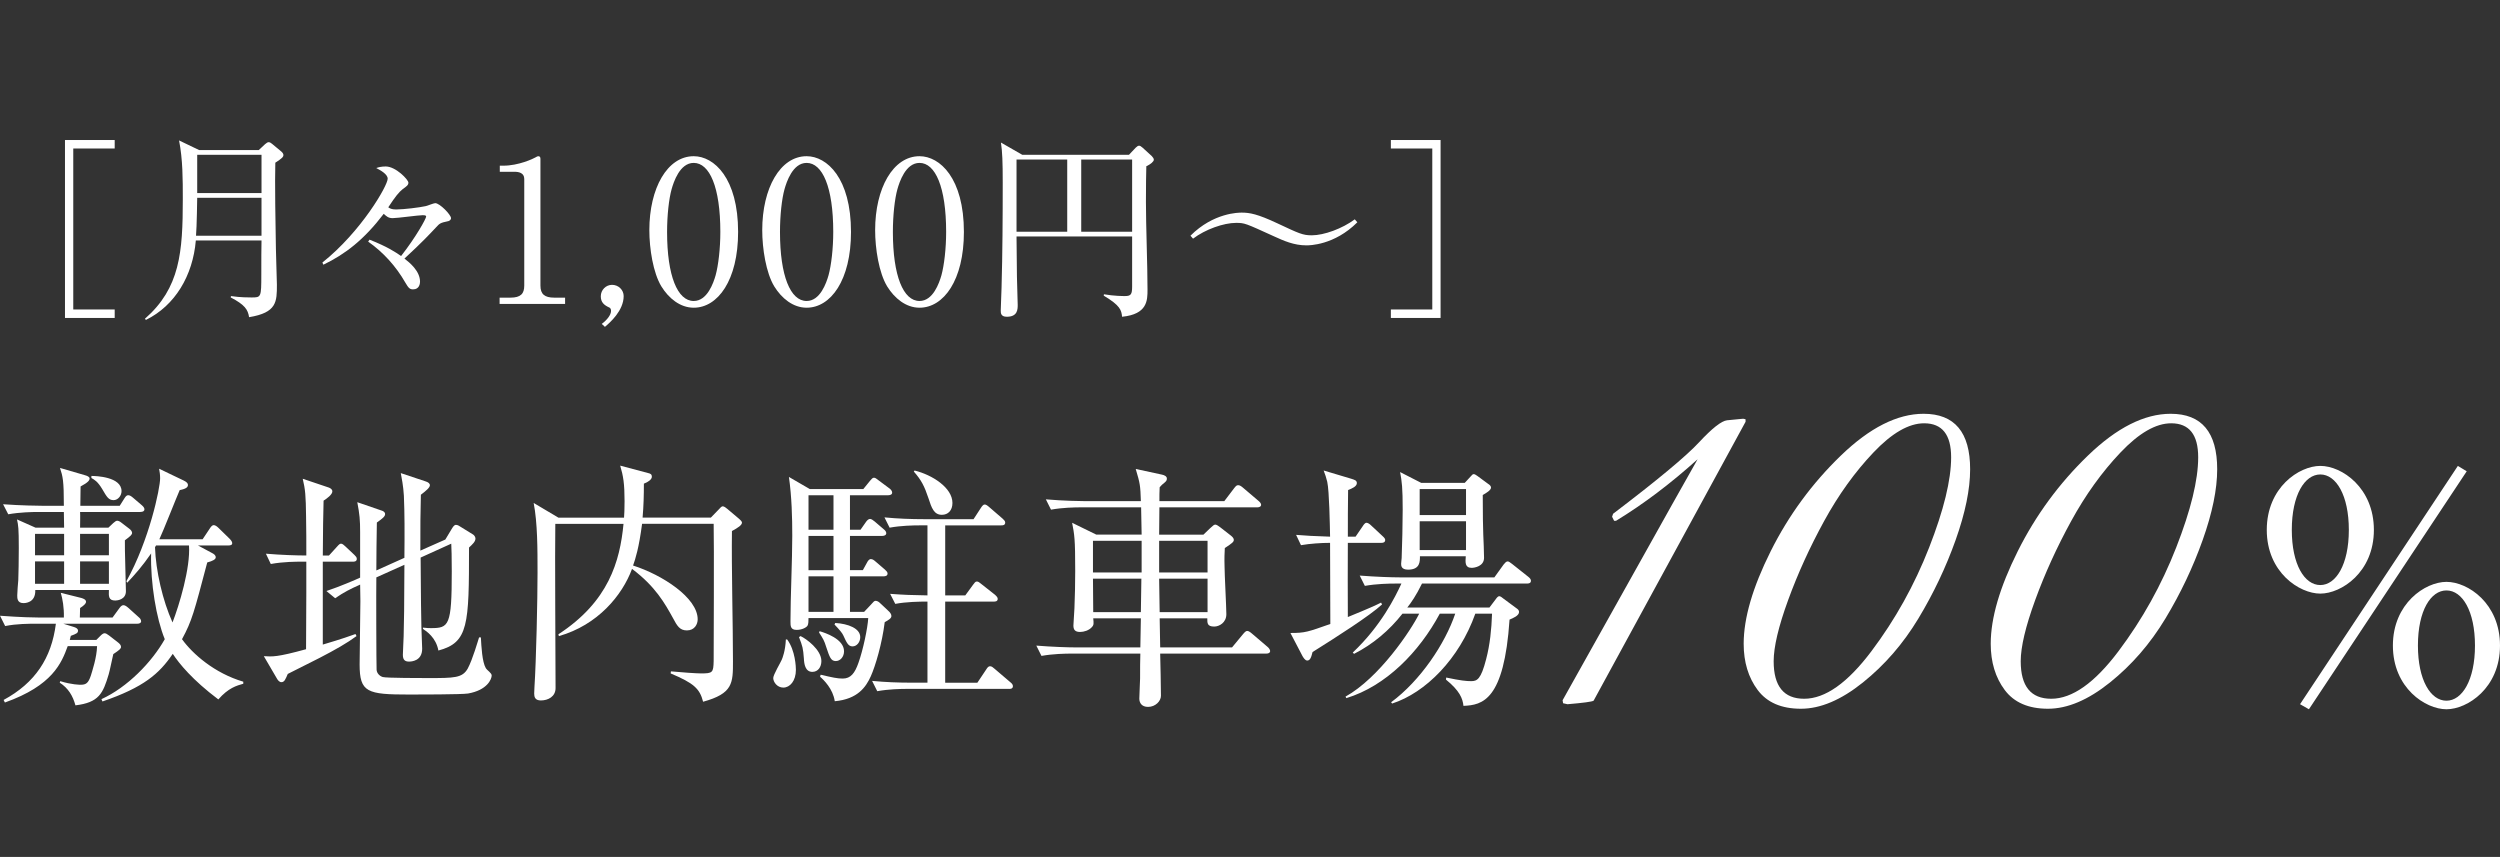
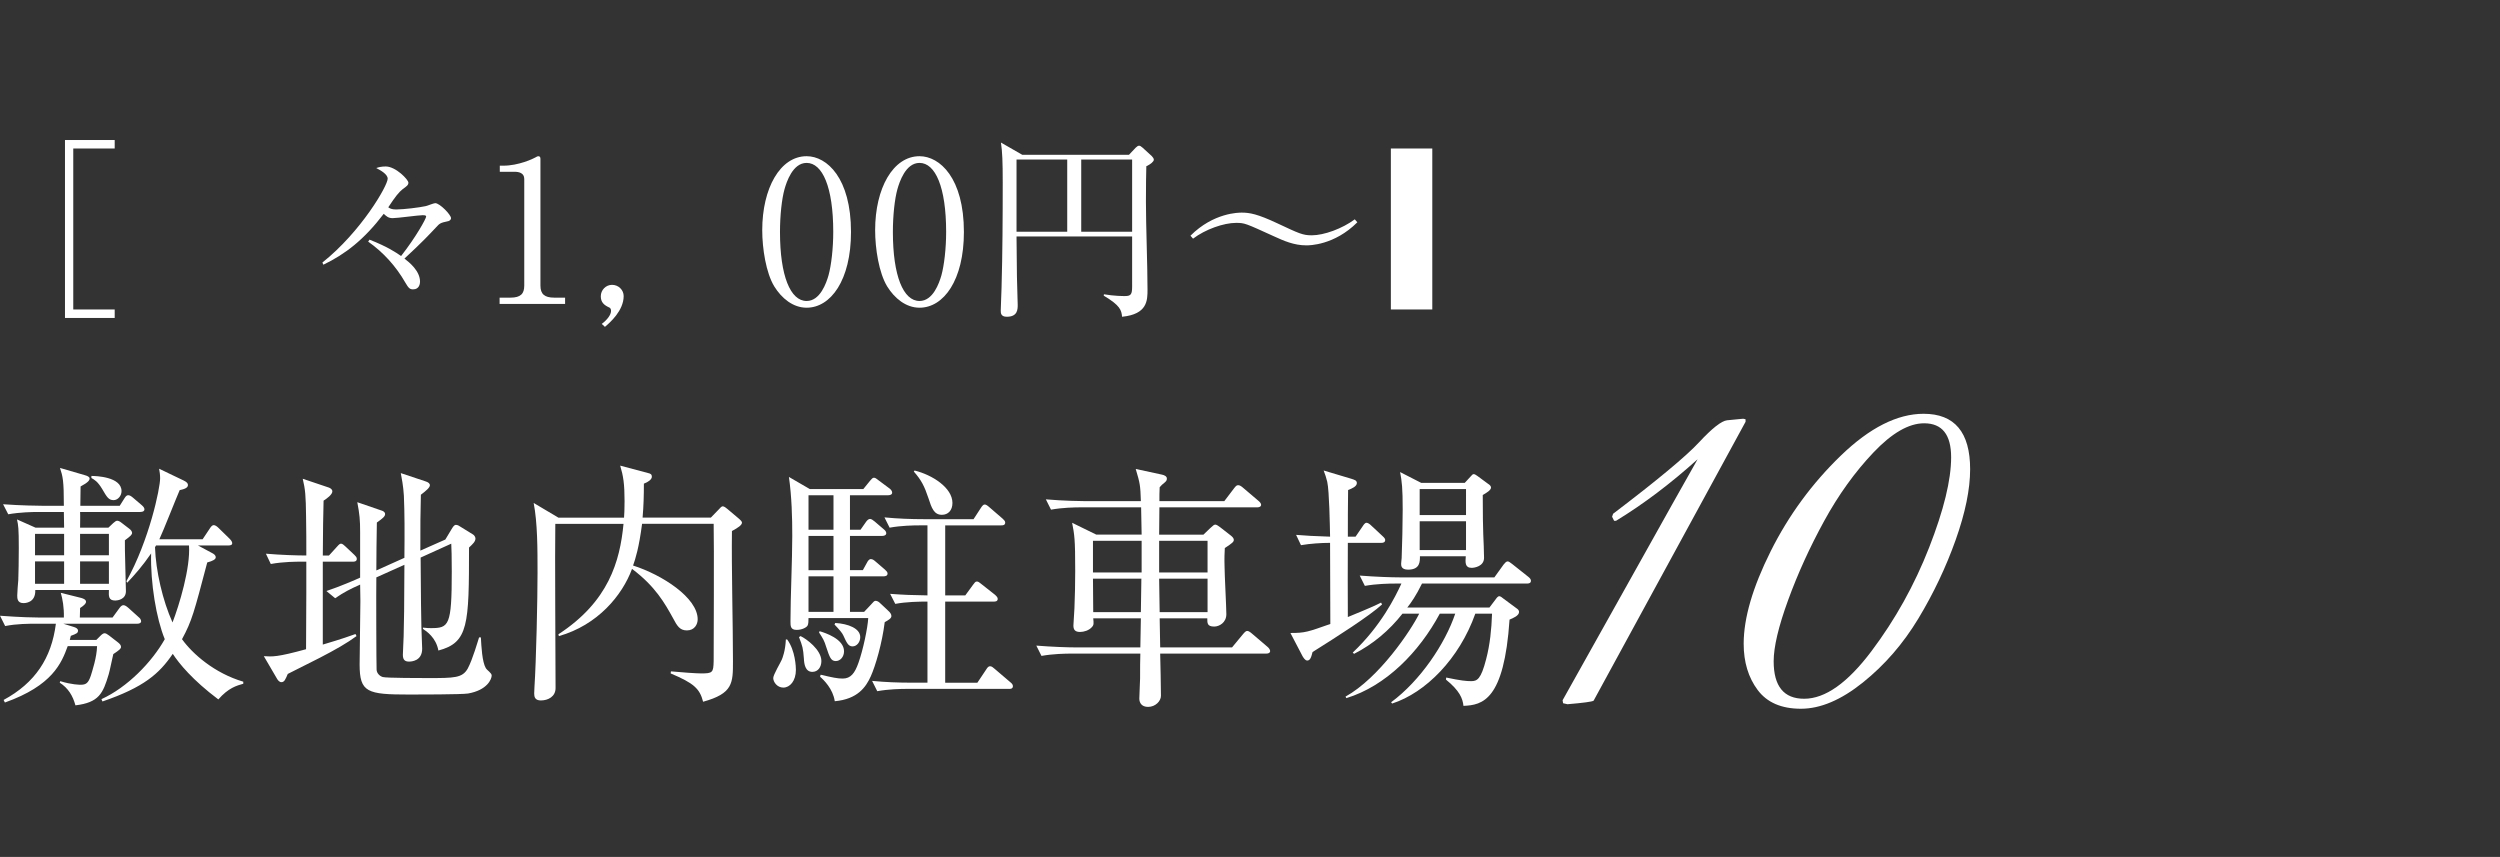
<svg xmlns="http://www.w3.org/2000/svg" id="_レイヤー_2" data-name="レイヤー 2" width="236.305" height="81" viewBox="0 0 236.305 81">
  <rect x="0" y="0" width="236.305" height="81" fill="#333333" stroke="none" />
  <defs>
    <style>
      .cls-1 {
        fill: none;
      }

      .cls-2 {
        fill: #fff;
      }
    </style>
  </defs>
  <g id="_レイヤー_1-2" data-name="レイヤー 1">
    <g>
      <g>
        <path class="cls-2" d="M12.972,58.956h-6.985l1.022.316c.219.073.365.17.365.341,0,.219-.146.292-.681.487-.024.122-.049.17-.098.389h2.507l.414-.414c.146-.146.268-.219.365-.219.122,0,.244.073.438.219l.876.681c.146.122.243.244.243.39,0,.17-.146.292-.73.682-.073.268-.341,1.63-.438,1.922-.536,1.777-.901,2.653-3.14,2.921-.244-.901-.682-1.631-1.485-2.142l.049-.146c1.071.341,1.874.341,1.923.341.511,0,.73-.146.973-.876.122-.414.56-1.704.584-2.775h-2.774c-.584,1.606-1.436,3.724-5.938,5.33l-.122-.243c2.969-1.606,4.527-3.943,4.941-7.204h-1.947c-.56,0-1.776,0-2.848.219l-.486-.974c1.922.146,3.31.17,3.724.17h2.312c.024-.949-.122-1.752-.292-2.336l1.947.487c.244.073.438.17.438.365,0,.17-.219.365-.56.584l-.024.9h3.091l.657-.9c.122-.17.244-.268.365-.268.146,0,.292.098.462.244l.974.876c.146.122.243.244.243.414,0,.146-.17.219-.365.219ZM13.264,48.393h-5.695c.024.243,0,1.29,0,1.484h2.677l.462-.438c.17-.146.268-.219.365-.219.122,0,.268.073.414.194l.73.56c.146.097.268.268.268.389,0,.17-.122.292-.681.706-.024.754.097,4.137.097,4.819,0,.779-.803.876-.998.876-.657,0-.633-.414-.609-.998H3.334c.049,1.241-.998,1.241-1.12,1.241-.584,0-.584-.463-.584-.73,0-.219.073-1.241.098-1.436.024-.779.048-1.728.048-3.042,0-1.898-.048-2.142-.17-2.702l1.752.779h2.702c0-.194-.024-1.412-.024-1.484h-2.41c-.584,0-1.752.024-2.847.219l-.487-.949c1.655.122,3.383.146,3.748.146h1.996c0-2.41-.098-2.75-.365-3.578l2.336.681c.268.073.462.17.462.316,0,.17-.122.365-.852.754,0,.292-.024,1.582-.024,1.826h3.724l.462-.73c.122-.194.219-.268.341-.268s.268.073.462.243l.827.706c.17.146.244.268.244.389,0,.146-.122.244-.39.244ZM6.06,50.462h-2.75v2.02h2.75v-2.02ZM6.06,53.066h-2.75v2.117h2.75v-2.117ZM10.294,50.462h-2.726v2.02h2.726v-2.02ZM10.294,53.066h-2.726v2.117h2.726v-2.117ZM10.733,47.274c-.462,0-.633-.292-1.071-1.046-.438-.73-.73-.876-1.022-1.047v-.194c.414,0,2.848.073,2.848,1.436,0,.438-.341.852-.754.852ZM20.638,66.111c-2.458-1.85-3.699-3.383-4.308-4.308-1.29,1.898-2.75,3.164-6.645,4.502l-.097-.219c2.458-1.12,4.77-3.504,5.987-5.67-.803-1.947-1.363-5.33-1.29-8.104-.803,1.168-1.485,1.947-2.264,2.774l-.073-.146c2.166-3.894,3.188-8.786,3.188-9.735,0-.34-.048-.633-.097-.9l2.336,1.12c.292.146.39.268.39.414,0,.195-.146.365-.779.487-.292.657-1.582,3.943-1.923,4.648h4.089l.681-1.022c.122-.195.244-.316.365-.316.146,0,.316.122.462.268l1.046,1.022c.146.146.244.292.244.414,0,.17-.146.219-.365.219h-2.872l1.314.706c.195.097.365.219.365.414s-.268.341-.803.487c-1.241,4.697-1.436,5.5-2.385,7.253.998,1.387,3.066,3.212,5.792,4.016v.195c-.608.17-1.412.389-2.361,1.484ZM14.749,51.558l-.097.17c.073,2.239.73,5.062,1.655,7.107.633-1.631,1.704-5.16,1.558-7.277h-3.115Z" />
        <path class="cls-2" d="M33.359,53.091h-2.848v7.836c1.972-.584,2.531-.803,3.091-.998l.097.195c-.852.632-1.996,1.29-3.504,2.068-.998.511-2.264,1.144-2.994,1.509-.219.511-.316.779-.608.779-.17,0-.316-.17-.39-.292l-1.266-2.166c.828.049,1.241.098,3.992-.657,0-.828.024-4.527.024-5.282v-2.993h-.486c-.438,0-1.68,0-2.872.219l-.462-.973c1.436.122,2.896.17,3.821.17,0-1.217,0-2.434-.024-3.65-.024-2.044-.073-2.58-.316-3.602l2.458.828c.122.048.341.146.341.365,0,.292-.487.657-.828.876-.049,1.704-.049,2.531-.073,5.184h.584l.73-.803c.219-.244.292-.316.414-.316.146,0,.292.17.414.268l.852.803c.122.122.219.219.219.365,0,.244-.219.268-.365.268ZM44.238,65.552c-.56.097-4.867.097-5.549.097-3.991,0-4.697-.195-4.697-2.848,0-.949.073-5.135.073-5.987,0-.244-.024-1.339-.024-1.558-.974.438-1.509.706-2.361,1.29l-.828-.681c1.314-.438,2.823-1.095,3.188-1.266v-4.308c0-1.144-.049-1.68-.268-2.823l2.263.779c.17.048.365.146.365.341,0,.219-.195.389-.779.803-.024.73-.049,3.894-.049,4.527l2.653-1.192c.024-2.434.024-4.162-.049-5.865-.048-.901-.219-1.752-.292-2.142l2.336.779c.244.073.414.195.414.365,0,.219-.34.511-.852.9-.049,2.19-.049,2.507-.049,5.281l2.361-1.046.584-.974c.122-.194.244-.414.414-.414s.316.097.462.195l1.144.706c.098.049.244.219.244.39,0,.292-.268.535-.608.852,0,7.301-.049,8.981-2.896,9.735-.219-1.217-1.12-1.826-1.46-2.044v-.122c.414.048.56.048.754.048,1.704,0,1.971-.219,1.971-5.354,0-1.655-.024-1.923-.048-2.628l-2.896,1.314c.024,3.578.049,5.914.073,6.571,0,.316.073,1.752.073,2.044,0,1.168-1.022,1.217-1.241,1.217-.341,0-.584-.122-.584-.633,0-.268.073-1.509.073-1.752.049-1.558.049-2.482.073-6.766l-2.653,1.192c-.024.974,0,8.445.024,8.737.024.316.268.584.584.682.316.097,3.797.097,4.259.097,2.507,0,3.261,0,3.772-.9.462-.852.973-2.653,1.071-2.945h.17c.048.876.122,2.312.462,2.896.146.244.56.462.56.706,0,.34-.414,1.387-2.239,1.704Z" />
        <path class="cls-2" d="M52.489,49.513c-.049,2.458.024,13.312.024,15.527,0,.803-.706,1.168-1.387,1.168-.56,0-.633-.34-.633-.657,0-.122.024-.438.024-.584.17-2.604.292-8.348.292-10.806,0-2.288,0-4.722-.365-6.62l2.336,1.387h6.206c.024-.316.049-.803.049-1.558,0-1.655-.122-2.385-.414-3.358l2.653.706c.219.049.341.122.341.341,0,.268-.365.511-.754.657,0,1.095-.024,2.069-.122,3.212h6.449l.755-.779c.122-.146.268-.292.365-.292.146,0,.316.146.438.244l1.095.925c.122.097.292.268.292.365,0,.244-.365.487-.949.803-.049,3.432.097,8.908.097,12.315,0,2.069,0,3.042-2.823,3.821-.316-1.241-.876-1.752-3.066-2.677l.024-.195c.998.098,2.434.195,2.847.195,1.095,0,1.168-.073,1.193-1.168,0-.34.048-11.512,0-12.972h-6.766c-.292,2.263-.633,3.334-.852,3.942,2.75.876,6.108,3.042,6.108,5.087,0,.462-.292,1.046-1.022,1.046-.682,0-.925-.438-1.314-1.168-.754-1.363-1.655-2.993-3.87-4.648-.925,2.507-3.237,5.306-6.912,6.353l-.049-.17c4.746-3.091,5.817-6.888,6.157-10.441h-6.449Z" />
        <path class="cls-2" d="M74.037,64.992c-.584,0-.949-.535-.949-.9,0-.316.706-1.484.803-1.728.073-.17.341-.828.39-1.922h.122c.779,1.046.827,2.628.827,2.872,0,1.046-.56,1.679-1.192,1.679ZM83.966,46.811h-3.626v3.261h.998l.511-.73c.097-.146.243-.292.389-.292.122,0,.292.122.438.243l.852.73c.098.073.244.219.244.365,0,.219-.219.268-.39.268h-3.042v3.237h1.217l.389-.706c.073-.146.195-.341.365-.341s.292.098.462.244l.876.754c.122.122.244.219.244.365,0,.219-.195.268-.39.268h-3.164v3.358h1.338l.754-.803c.098-.122.219-.243.316-.243.17,0,.316.097.414.195l.779.73c.194.17.316.341.316.511,0,.219-.243.365-.632.584-.244,1.996-.876,4.137-1.314,5.111-.462,1.022-1.241,2.166-3.407,2.361-.17-1.168-1.046-2.02-1.387-2.312l.048-.195c1.144.268,1.582.365,2.093.365.754,0,1.144-.511,1.484-1.485.438-1.217.876-3.31.925-4.235h-5.646c0,.244,0,.584-.098.73-.097.146-.486.389-1.022.389-.584,0-.584-.365-.584-.803,0-2.239.17-5.841.17-8.08,0-1.752-.049-3.675-.316-5.573l1.971,1.144h5.062l.632-.779c.146-.17.244-.292.365-.292.146,0,.244.097.438.243l1.047.779c.097.073.243.219.243.39,0,.194-.219.243-.365.243ZM76.787,63.507c-.681,0-.779-.754-.803-1.266-.073-.974-.122-1.144-.462-2.02l.146-.097c.535.243,1.971,1.29,1.971,2.36,0,.56-.316,1.022-.852,1.022ZM78.783,46.811h-2.361v3.261h2.361v-3.261ZM78.783,50.657h-2.361v3.237h2.361v-3.237ZM78.783,54.478h-2.361v3.358h2.361v-3.358ZM79.001,62.485c-.462,0-.584-.365-.9-1.314-.195-.633-.292-.779-.682-1.387l.049-.122c.511.146,2.312.73,2.312,1.898,0,.536-.365.925-.779.925ZM80.583,61.098c-.414,0-.56-.365-.876-1.046-.098-.219-.341-.511-.828-1.022l.073-.146c1.217.073,2.36.511,2.36,1.338,0,.462-.316.876-.73.876ZM95.381,65.114h-9.613c-.633,0-1.777.024-2.848.219l-.487-.974c1.241.122,2.482.17,3.748.17h1.485v-7.667c-.755,0-2.044.024-3.042.219l-.487-.949c1.363.098,1.947.122,3.529.146v-6.62h-.706c-.657,0-1.801.024-2.872.219l-.487-.973c1.241.122,2.507.17,3.748.17h4.673l.681-1.046c.122-.195.244-.341.365-.341s.243.073.462.268l1.241,1.071c.122.122.243.219.243.365,0,.268-.243.268-.365.268h-5.306v6.62h1.898l.73-.998c.146-.195.219-.316.365-.316s.243.097.462.268l1.266.998c.073.073.243.219.243.365,0,.268-.243.268-.39.268h-4.575v7.667h3.042l.828-1.241c.122-.195.219-.316.365-.316.17,0,.292.122.438.244l1.484,1.266c.122.097.244.219.244.365,0,.268-.244.268-.365.268ZM89.029,48.661c-.754,0-.974-.657-1.266-1.558-.39-1.168-.682-1.728-1.387-2.531l.073-.097c1.68.414,3.578,1.631,3.578,3.066,0,.706-.414,1.12-.998,1.12Z" />
        <path class="cls-2" d="M119.689,61.779h-10.027c.024.876.073,3.115.073,3.991,0,.487-.511,1.047-1.217,1.047-.608,0-.827-.39-.827-.779,0-.316.073-1.655.073-1.923,0-1.192,0-1.339.024-2.336h-6.498c-.608,0-1.777.024-2.848.219l-.487-.974c1.509.122,2.994.17,3.724.17h6.109l.049-2.75h-4.503c.049.487.073.633-.146.852-.268.292-.73.438-1.095.438-.462,0-.632-.195-.632-.608,0-.268.097-1.387.097-1.631.049-1.217.073-2.36.073-3.529,0-3.066-.073-3.407-.292-4.551l2.288,1.12h4.283c0-.389-.049-2.215-.049-2.58h-5.67c-.608,0-1.777.024-2.848.219l-.487-.974c1.655.146,3.407.17,3.724.17h5.257c-.049-1.484-.073-1.655-.487-3.042l2.482.536c.243.048.462.17.462.365,0,.17-.049.244-.219.39-.195.146-.316.268-.462.438-.024.195-.024,1.046-.024,1.314h6.133l.925-1.217c.17-.219.243-.292.39-.292s.292.097.462.244l1.46,1.241c.122.097.244.243.244.365,0,.195-.219.244-.365.244h-9.249l-.024,2.58h4.187l.633-.608c.268-.243.365-.341.486-.341s.292.122.487.268l.998.779c.122.098.268.244.268.39,0,.195-.146.316-.852.779-.024.462-.049.974-.024,1.752,0,.706.17,3.87.17,4.502,0,.803-.682,1.168-1.144,1.168-.682,0-.657-.34-.657-.779h-4.502l.049,2.75h6.79l1.047-1.266c.17-.195.268-.292.389-.292s.268.097.438.243l1.485,1.266c.122.097.243.268.243.389,0,.17-.146.244-.365.244ZM107.909,51.119h-4.6v2.994h4.6v-2.994ZM103.31,54.697l.024,3.164h4.503l.048-3.164h-4.575ZM114.14,51.119h-4.576v2.994h4.576v-2.994ZM114.14,54.697h-4.576l.049,3.164h4.527v-3.164Z" />
        <path class="cls-2" d="M130.564,51.314h-3.164c-.024,2.264,0,4.673,0,7.009,2.142-.876,2.604-1.095,3.14-1.363l.097.17c-1.192,1.095-4.283,3.066-6.571,4.502-.146.608-.268.803-.511.803-.194,0-.365-.292-.438-.414l-1.144-2.19c1.387,0,1.63-.097,3.772-.852,0-2.239-.024-5.549-.024-7.667-.852,0-1.898.073-2.75.219l-.462-.974c.9.073,1.655.122,3.213.17-.024-1.12-.073-4.284-.268-5.184-.097-.389-.194-.706-.341-1.071l2.604.779c.292.097.535.146.535.414,0,.316-.462.511-.827.657-.024.682-.024,3.772-.024,4.405h.73l.682-.998c.073-.122.219-.316.341-.316.146,0,.316.122.462.268l1.071.998c.194.17.243.268.243.365,0,.243-.219.268-.365.268ZM144.339,55.159h-9.93c-.56,1.144-1.022,1.801-1.387,2.264h7.764l.608-.803c.097-.146.219-.268.316-.268.122,0,.292.146.414.243l1.217.9c.122.073.244.195.244.341,0,.365-.56.584-.9.73-.511,7.642-2.556,8.08-4.356,8.153-.073-.706-.365-1.436-1.655-2.482l.024-.195c1.387.292,1.898.341,2.361.341.56,0,.925-.17,1.412-2.069.365-1.387.511-2.847.56-4.308h-1.582c-1.509,4.259-4.697,7.472-7.861,8.494l-.097-.122c2.774-2.044,5.111-5.549,6.06-8.372h-1.46c-1.947,3.626-5.086,6.839-8.834,7.983l-.073-.146c3.188-1.777,6.182-6.255,6.961-7.837h-1.582c-1.241,1.582-2.799,2.896-4.576,3.797l-.122-.122c2.677-2.531,4.016-5.257,4.6-6.523h-.584c-.608,0-1.777.024-2.872.219l-.486-.974c1.533.122,3.042.17,3.748.17h8.98l.876-1.217c.098-.122.244-.292.365-.292s.219.073.438.243l1.533,1.217c.122.098.244.219.244.365,0,.244-.219.268-.365.268ZM140.153,46.787c0,2.069.024,2.896.049,3.748.024.341.073,1.874.073,2.19,0,.803-.9.949-1.168.949-.633,0-.608-.487-.56-1.095h-4.332c0,.487.024,1.266-1.12,1.266-.657,0-.657-.39-.657-.56,0-.122.049-.462.049-.535.049-1.095.098-3.456.098-4.576,0-2.044-.073-2.653-.244-3.553l1.996,1.022h4.113l.56-.608c.122-.146.195-.219.292-.219.098,0,.195.073.341.17l1.022.754c.122.073.268.195.268.341,0,.243-.39.487-.779.706ZM138.571,46.227h-4.381v2.458h4.381v-2.458ZM138.571,49.269h-4.381v2.726h4.381v-2.726Z" />
      </g>
      <g>
        <path class="cls-2" d="M148.172,66.567l-.425-.095-.047-.284c1.575-2.803,3.795-6.772,6.663-11.908,2.866-5.134,4.898-8.757,6.096-10.868-2.552,2.3-5.12,4.237-7.703,5.812h-.189l-.189-.378.095-.284c4.189-3.182,6.899-5.434,8.127-6.757,1.229-1.323,2.11-2.016,2.646-2.079l1.465-.142h.094c.031,0,.095.016.189.047v.236l-14.365,26.367c-.158.095-.977.205-2.458.331Z" />
        <path class="cls-2" d="M186.221,44.357c0,1.89-.457,4.119-1.371,6.687-.914,2.568-2.087,5.041-3.521,7.419-1.434,2.379-3.182,4.395-5.245,6.048-2.063,1.654-4.017,2.481-5.859,2.481s-3.206-.591-4.087-1.772c-.882-1.181-1.323-2.638-1.323-4.371,0-2.426.851-5.34,2.552-8.742s3.914-6.418,6.639-9.049c2.725-2.63,5.332-3.946,7.82-3.946,2.93,0,4.395,1.749,4.395,5.245ZM176.888,61.558c2.252-2.992,4.071-6.261,5.458-9.805,1.386-3.544,2.079-6.386,2.079-8.529s-.851-3.213-2.552-3.213c-1.449,0-3.048.921-4.796,2.764-1.749,1.843-3.301,4.001-4.655,6.474-1.355,2.474-2.489,4.962-3.402,7.466-.914,2.504-1.37,4.435-1.37,5.789,0,2.363.96,3.544,2.882,3.544,1.985,0,4.103-1.496,6.355-4.489Z" />
-         <path class="cls-2" d="M209.573,44.357c0,1.89-.457,4.119-1.371,6.687-.914,2.568-2.087,5.041-3.521,7.419-1.434,2.379-3.182,4.395-5.245,6.048-2.063,1.654-4.017,2.481-5.859,2.481s-3.206-.591-4.087-1.772c-.882-1.181-1.323-2.638-1.323-4.371,0-2.426.851-5.34,2.552-8.742s3.914-6.418,6.639-9.049c2.725-2.63,5.332-3.946,7.82-3.946,2.93,0,4.395,1.749,4.395,5.245ZM200.24,61.558c2.252-2.992,4.071-6.261,5.458-9.805,1.386-3.544,2.079-6.386,2.079-8.529s-.851-3.213-2.552-3.213c-1.449,0-3.048.921-4.796,2.764-1.749,1.843-3.301,4.001-4.655,6.474-1.355,2.474-2.489,4.962-3.402,7.466-.914,2.504-1.37,4.435-1.37,5.789,0,2.363.96,3.544,2.882,3.544,1.985,0,4.103-1.496,6.355-4.489Z" />
-         <path class="cls-2" d="M224.384,50.088c0,4.014-3.085,6.021-5.062,6.021s-5.062-2.007-5.062-6.021,3.055-6.05,5.062-6.05c2.037,0,5.062,2.066,5.062,6.05ZM216.626,50.088c0,3.265,1.198,5.212,2.695,5.212,1.468,0,2.696-1.917,2.696-5.212,0-3.265-1.198-5.242-2.696-5.242-1.467,0-2.695,1.917-2.695,5.242ZM218.243,67.041l-.839-.479,14.917-22.524.838.509-14.917,22.495ZM236.305,61.02c0,4.014-3.085,6.021-5.062,6.021s-5.062-2.007-5.062-6.021c0-3.983,3.055-6.021,5.062-6.021,2.037,0,5.062,2.037,5.062,6.021ZM228.547,61.02c0,3.265,1.198,5.212,2.696,5.212,1.468,0,2.696-1.917,2.696-5.212,0-3.265-1.198-5.211-2.696-5.211-1.468,0-2.696,1.887-2.696,5.211Z" />
      </g>
      <g>
        <path class="cls-2" d="M6.142,30.054V13.235h4.699v.802h-3.916v15.215h3.916v.802h-4.699Z" />
-         <path class="cls-2" d="M26.024,15.38c-.056,1.566.019,6.302.056,8.148,0,.541.093,2.909.093,3.375,0,1.622,0,2.647-2.629,3.077-.112-.728-.41-1.175-1.734-1.865l.019-.13c.28.037.858.13,1.939.13.914,0,.932,0,.932-2.163,0-1.436,0-2.461.019-3.226h-6.209c-.28,3.319-1.958,6.153-4.718,7.514l-.093-.112c3.319-2.909,3.58-6.284,3.58-11.318,0-1.865,0-3.729-.354-5.538l1.902.914h5.631l.597-.56c.13-.112.242-.187.335-.187.112,0,.205.056.317.149l.876.727c.13.112.205.224.205.335,0,.187-.13.317-.765.728ZM24.719,18.699h-6.079c0,.019-.037,2.76-.112,3.58h6.19v-3.58ZM24.719,14.634h-6.079v3.618h6.079v-3.618Z" />
        <path class="cls-2" d="M42.387,20.899c-.783.168-.82.205-1.193.615-.597.634-1.249,1.343-2.965,2.928.485.373,1.473,1.175,1.473,2.182,0,.168-.056.727-.652.727-.317,0-.429-.112-.746-.652-.876-1.529-2.07-2.853-3.505-3.86l.13-.187c1.697.671,2.443,1.175,2.983,1.547,1.417-1.809,2.368-3.542,2.368-3.729,0-.075-.037-.13-.335-.13-.392,0-2.387.279-2.834.279-.41,0-.597-.186-.839-.41-1.865,2.443-3.618,3.804-5.706,4.811l-.093-.205c3.673-2.928,6.172-7.272,6.172-7.925,0-.429-.689-.802-1.081-1.007.205-.075.484-.149.895-.149.951,0,2.144,1.25,2.144,1.529,0,.224-.149.335-.541.615-.354.28-.69.69-1.361,1.715.13.093.298.205.727.205.746,0,2.238-.187,2.816-.317.13-.019.746-.28.895-.28.429,0,1.492,1.1,1.492,1.417,0,.187-.187.261-.243.28Z" />
        <path class="cls-2" d="M47.224,28.134h1.025c.97,0,1.305-.373,1.305-1.137v-10.088c0-.578-.541-.671-.895-.671h-1.417v-.578h.335c1.436,0,2.816-.653,3.04-.783.13-.075.187-.112.261-.112.168,0,.206.112.206.261v11.971c0,.802.391,1.137,1.305,1.137h1.025v.597h-6.19v-.597Z" />
        <path class="cls-2" d="M56.881,30.614c.504-.373.876-.858.876-1.23,0-.075-.019-.261-.167-.317-.485-.224-.802-.484-.802-1.062,0-.597.484-1.082,1.062-1.082.615,0,1.1.485,1.1,1.063,0,1.379-1.305,2.517-1.771,2.909l-.299-.28Z" />
-         <path class="cls-2" d="M65.572,29.085c-1.287,0-2.368-.895-3.058-2.014-.783-1.287-1.137-3.58-1.137-5.314,0-3.972,1.697-6.992,4.195-6.992,1.92,0,4.195,2.069,4.195,7.16,0,4.568-1.92,7.16-4.195,7.16ZM63.483,17.878c-.261.932-.429,2.499-.429,4.046,0,4.158.988,6.526,2.517,6.526,1.287,0,1.865-1.715,2.07-2.424.261-.951.447-2.536.447-4.102,0-4.251-1.025-6.526-2.517-6.526-1.324,0-1.902,1.827-2.088,2.48Z" />
        <path class="cls-2" d="M76.243,29.085c-1.287,0-2.368-.895-3.058-2.014-.783-1.287-1.137-3.58-1.137-5.314,0-3.972,1.697-6.992,4.195-6.992,1.92,0,4.195,2.069,4.195,7.16,0,4.568-1.92,7.16-4.195,7.16ZM74.155,17.878c-.261.932-.429,2.499-.429,4.046,0,4.158.988,6.526,2.517,6.526,1.287,0,1.865-1.715,2.07-2.424.261-.951.447-2.536.447-4.102,0-4.251-1.025-6.526-2.517-6.526-1.324,0-1.902,1.827-2.088,2.48Z" />
        <path class="cls-2" d="M86.915,29.085c-1.287,0-2.368-.895-3.058-2.014-.783-1.287-1.137-3.58-1.137-5.314,0-3.972,1.697-6.992,4.195-6.992,1.92,0,4.195,2.069,4.195,7.16,0,4.568-1.92,7.16-4.195,7.16ZM84.826,17.878c-.261.932-.429,2.499-.429,4.046,0,4.158.988,6.526,2.517,6.526,1.287,0,1.865-1.715,2.07-2.424.261-.951.447-2.536.447-4.102,0-4.251-1.025-6.526-2.517-6.526-1.324,0-1.902,1.827-2.088,2.48Z" />
        <path class="cls-2" d="M108.353,15.715c-.019.653-.037,1.865-.037,3.356,0,2.312.149,6.004.149,8.297,0,1.026,0,2.331-2.405,2.573-.056-.615-.167-1.063-1.734-1.995l.019-.13c.97.168,1.827.168,1.995.168.56,0,.671-.168.671-.896v-4.736h-10.927c.037,3.878.037,4.307.093,5.817,0,.038.019.485.019.634,0,.429,0,1.137-1.025,1.137-.578,0-.578-.354-.578-.597,0-.335.075-1.827.075-2.125.093-3.338.112-6.657.112-9.976,0-1.921-.038-2.909-.168-3.767l2.014,1.156h10.088l.634-.671c.13-.13.224-.186.317-.186s.168.037.336.186l.857.783c.112.112.205.243.205.354,0,.168-.298.429-.708.615ZM100.876,15.081h-4.792v6.824h4.792v-6.824ZM107.011,15.081h-4.811v6.824h4.811v-6.824Z" />
        <path class="cls-2" d="M123.471,23.192c-1.156,0-2.126-.429-3.058-.857-2.704-1.231-2.76-1.268-3.58-1.268-1.175,0-2.909.615-4.065,1.492l-.243-.28c2.182-2.182,4.568-2.182,4.848-2.182.746,0,1.492.131,3.356,1.007,2.07.97,2.405,1.138,3.263,1.138,1.156,0,2.89-.634,4.065-1.51l.242.279c-2.182,2.182-4.55,2.182-4.829,2.182Z" />
-         <path class="cls-2" d="M131.467,30.054v-.802h3.916v-15.215h-3.916v-.802h4.699v16.819h-4.699Z" />
+         <path class="cls-2" d="M131.467,30.054v-.802h3.916v-15.215h-3.916v-.802v16.819h-4.699Z" />
      </g>
    </g>
-     <rect class="cls-1" x="89.824" width="57" height="81" />
  </g>
</svg>